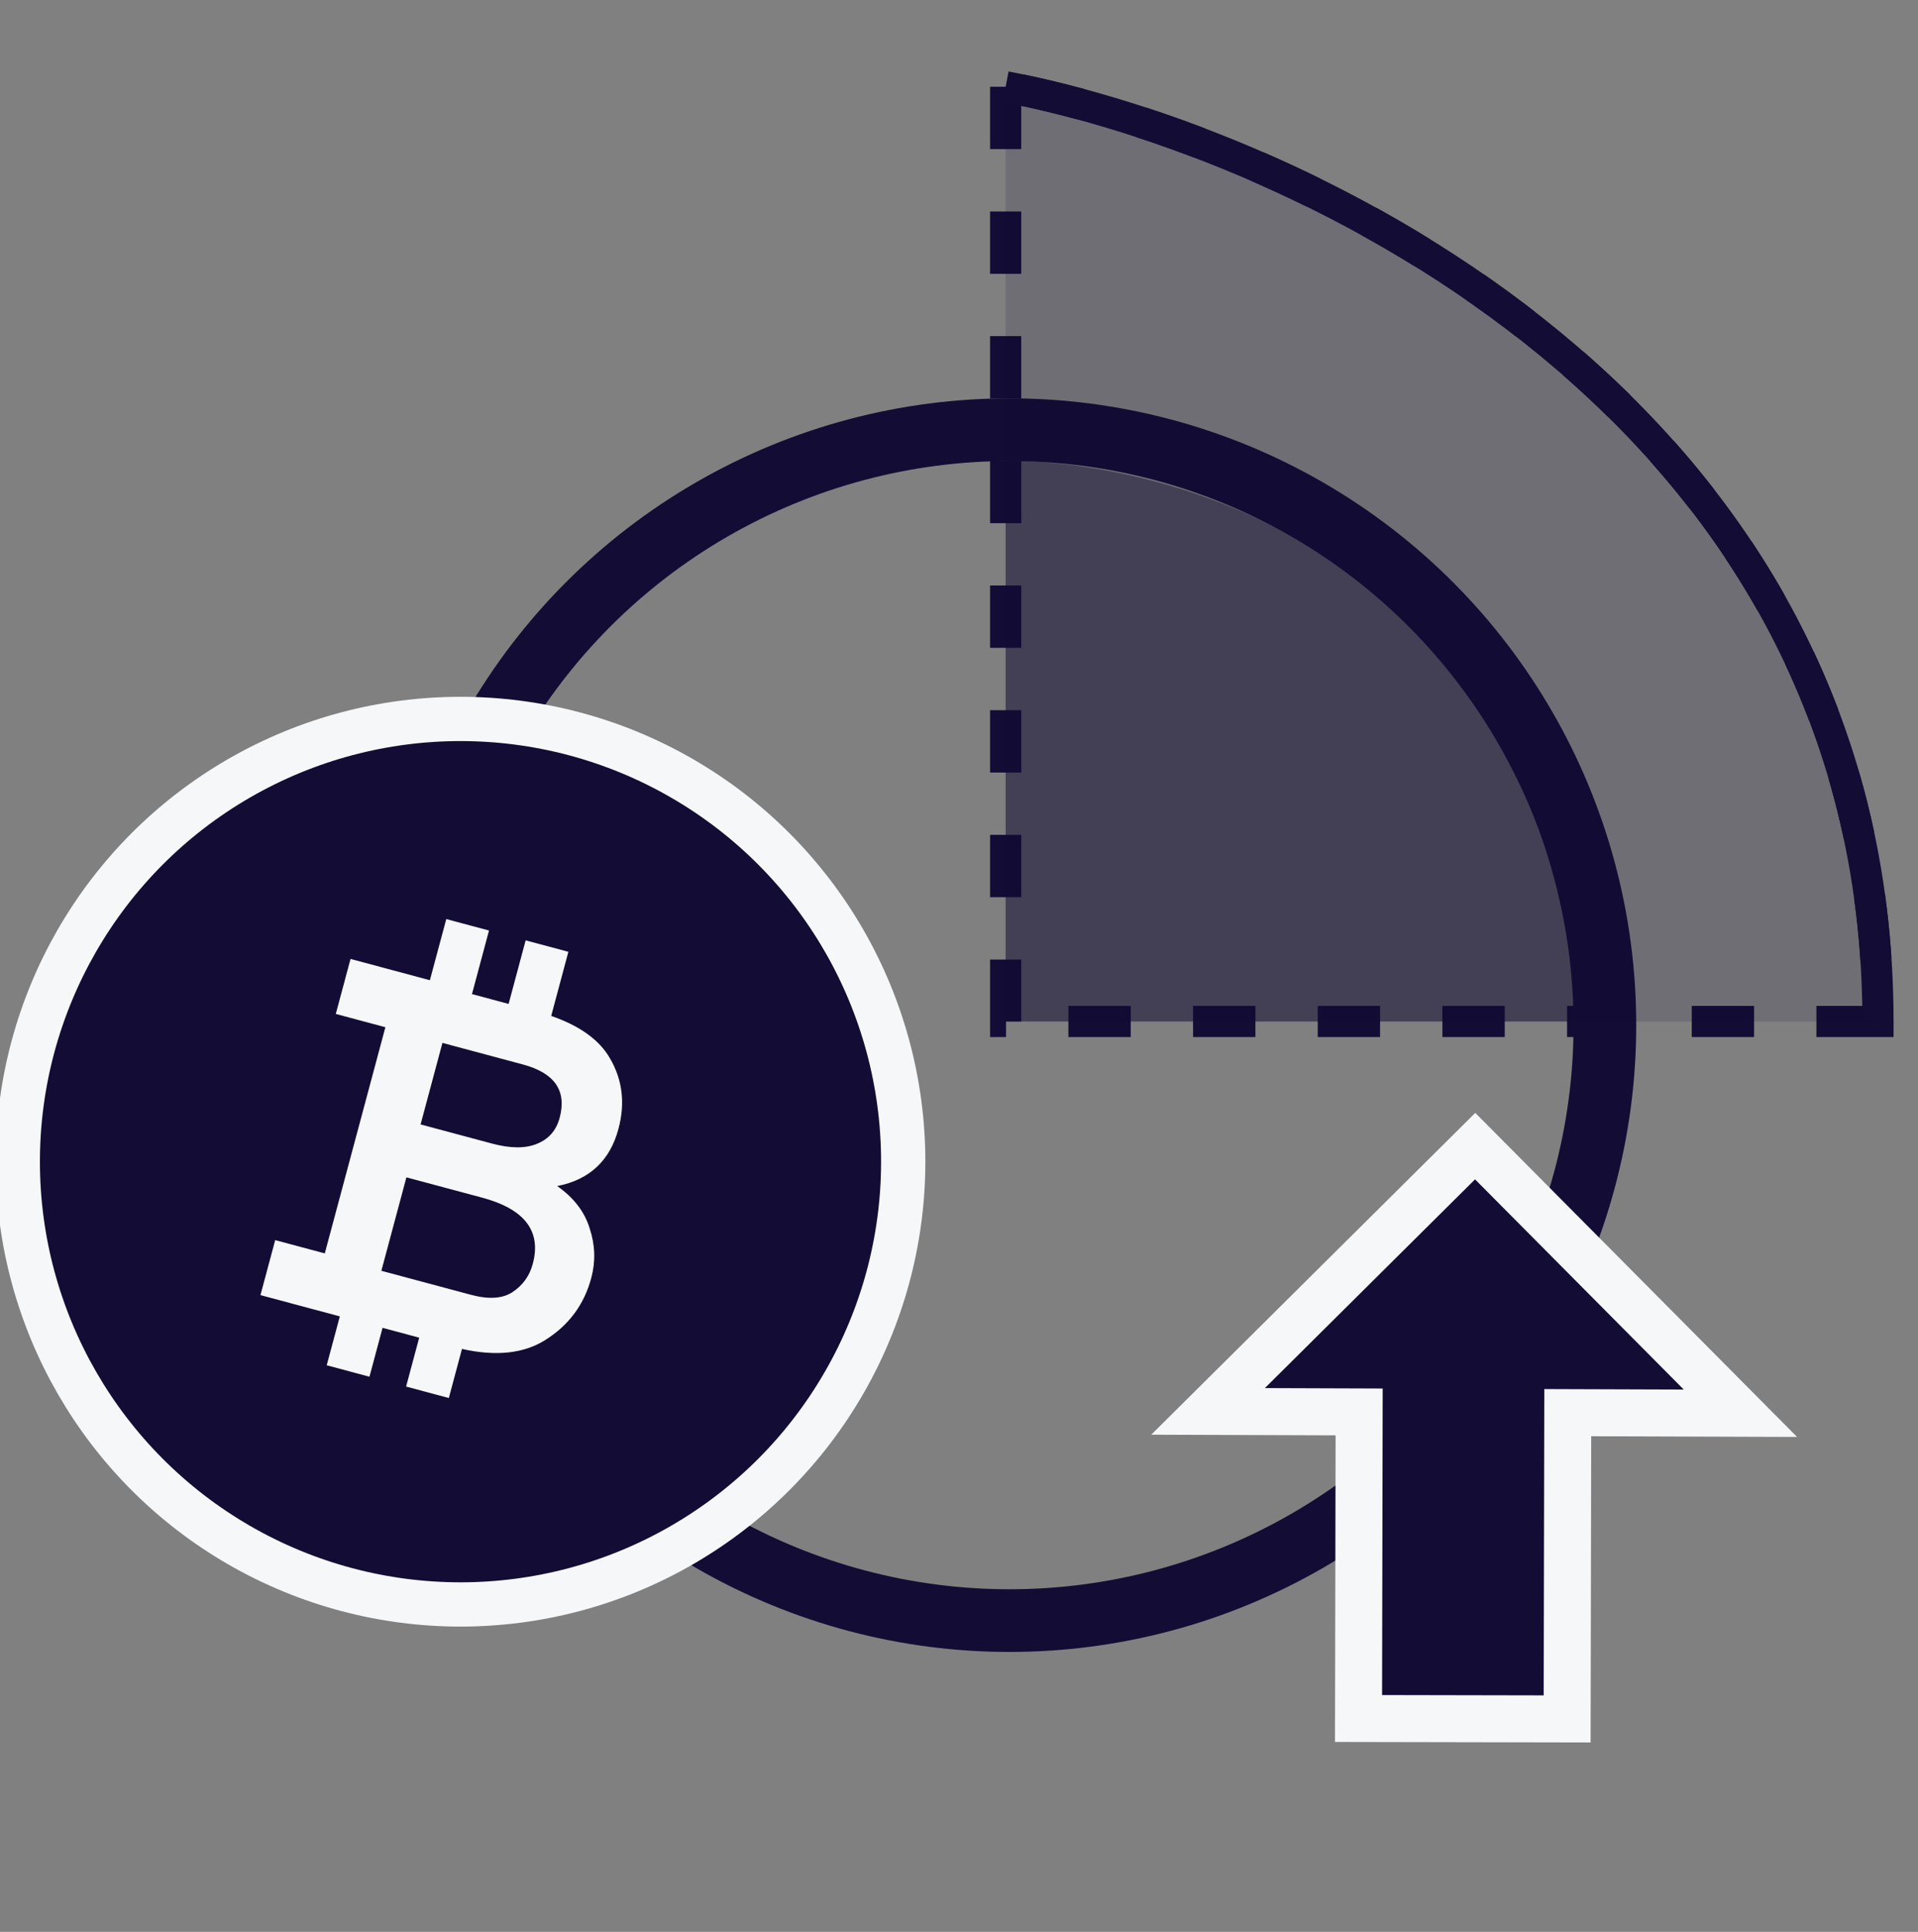
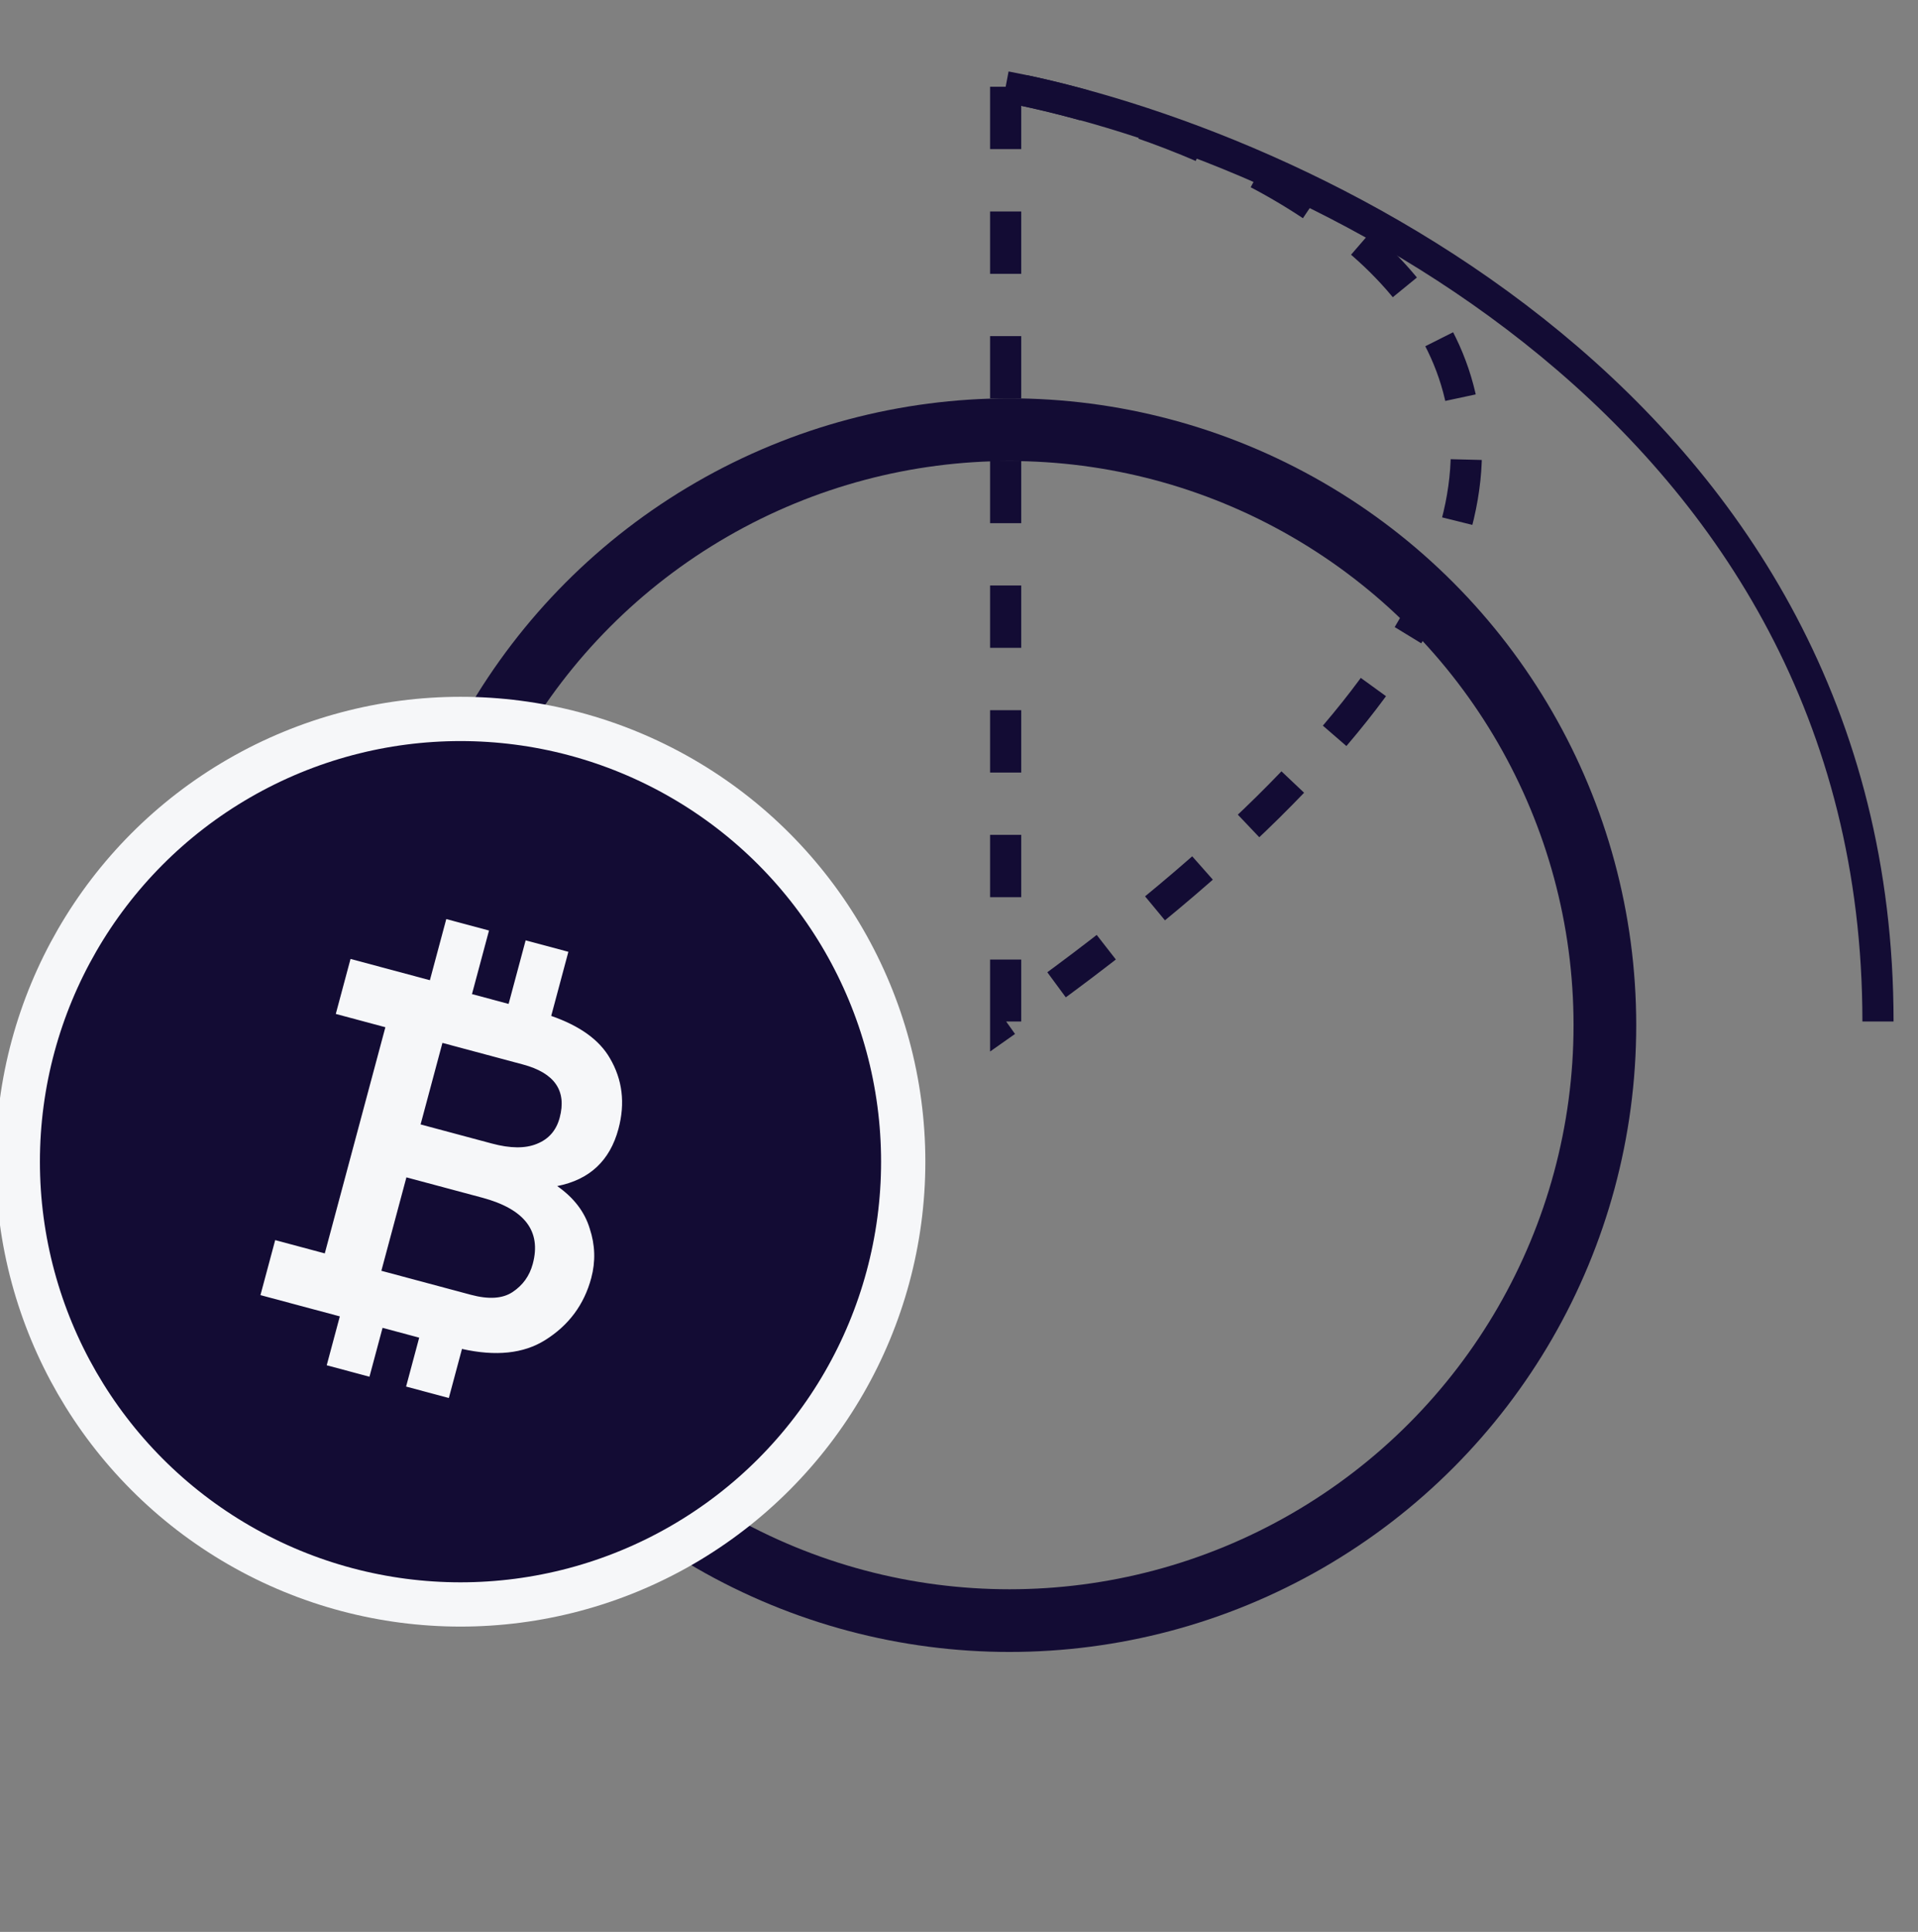
<svg xmlns="http://www.w3.org/2000/svg" width="140" height="141" viewBox="0 0 140 141" fill="none">
  <rect x="0" y="0" width="140" height="141" fill="#808080" stroke="none" />
  <g clip-path="url(#clip0_117_6710)">
    <circle cx="73.685" cy="74.821" r="43.46" stroke="#130C34" stroke-width="4.575" />
    <circle cx="33.613" cy="84.787" r="32.315" fill="#130C34" stroke="#F6F7F9" stroke-width="3.231" />
    <path fill-rule="evenodd" clip-rule="evenodd" d="M31.379 71.541L32.575 67.079L35.694 67.915L34.451 72.555L37.125 73.271L38.368 68.632L41.487 69.468L40.234 74.147C42.32 74.871 43.747 75.898 44.514 77.228C45.436 78.793 45.645 80.515 45.142 82.394C44.52 84.714 43.03 86.105 40.671 86.566C41.884 87.414 42.676 88.446 43.045 89.664C43.443 90.865 43.481 92.069 43.158 93.275C42.636 95.224 41.51 96.737 39.78 97.815C38.211 98.794 36.191 99.007 33.721 98.453L32.761 102.035L29.642 101.199L30.598 97.63L27.924 96.913L26.968 100.482L23.848 99.646L24.805 96.077L22.631 95.495L19.011 94.525L20.087 90.51L23.707 91.48L28.13 74.973L24.51 74.003L25.586 69.988L31.379 71.541ZM39.187 83.484C38.349 83.831 37.258 83.824 35.914 83.464L30.7 82.067L32.294 76.117L38.168 77.691C40.486 78.312 41.38 79.608 40.852 81.58C40.603 82.508 40.048 83.142 39.187 83.484ZM37.404 94.307C36.681 94.784 35.67 94.849 34.372 94.501L27.837 92.75L29.665 85.93L35.191 87.411C38.297 88.243 39.529 89.853 38.889 92.243C38.653 93.124 38.158 93.812 37.404 94.307Z" fill="#F6F7F9" />
-     <path d="M73.406 6.333V74.554H137.079C137.079 29.696 94.63 10.383 73.406 6.333Z" stroke="#130C34" stroke-width="2.274" stroke-dasharray="4.55 4.55" />
-     <path opacity="0.15" d="M73.406 6.333V74.554H137.079C137.079 29.696 94.63 10.383 73.406 6.333Z" fill="#130C34" />
-     <path opacity="0.47" d="M73.406 33.622V74.554H115.475C110.927 32.485 73.406 33.622 73.406 33.622Z" fill="#130C34" />
+     <path d="M73.406 6.333V74.554C137.079 29.696 94.63 10.383 73.406 6.333Z" stroke="#130C34" stroke-width="2.274" stroke-dasharray="4.55 4.55" />
    <path d="M73.406 6.333C94.63 10.383 137.079 29.696 137.079 74.554" stroke="#130C34" stroke-width="2.274" />
-     <path d="M127.037 103.146L114.435 103.103L114.39 125.456L99.163 125.426L99.207 103.05L88.18 103.011L107.676 83.65L127.037 103.146Z" fill="#130C34" stroke="#F6F7F9" stroke-width="3.431" />
  </g>
  <defs>
    <clipPath id="clip0_117_6710">
      <rect width="140" height="140" fill="white" transform="translate(0 0.5)" />
    </clipPath>
  </defs>
</svg>